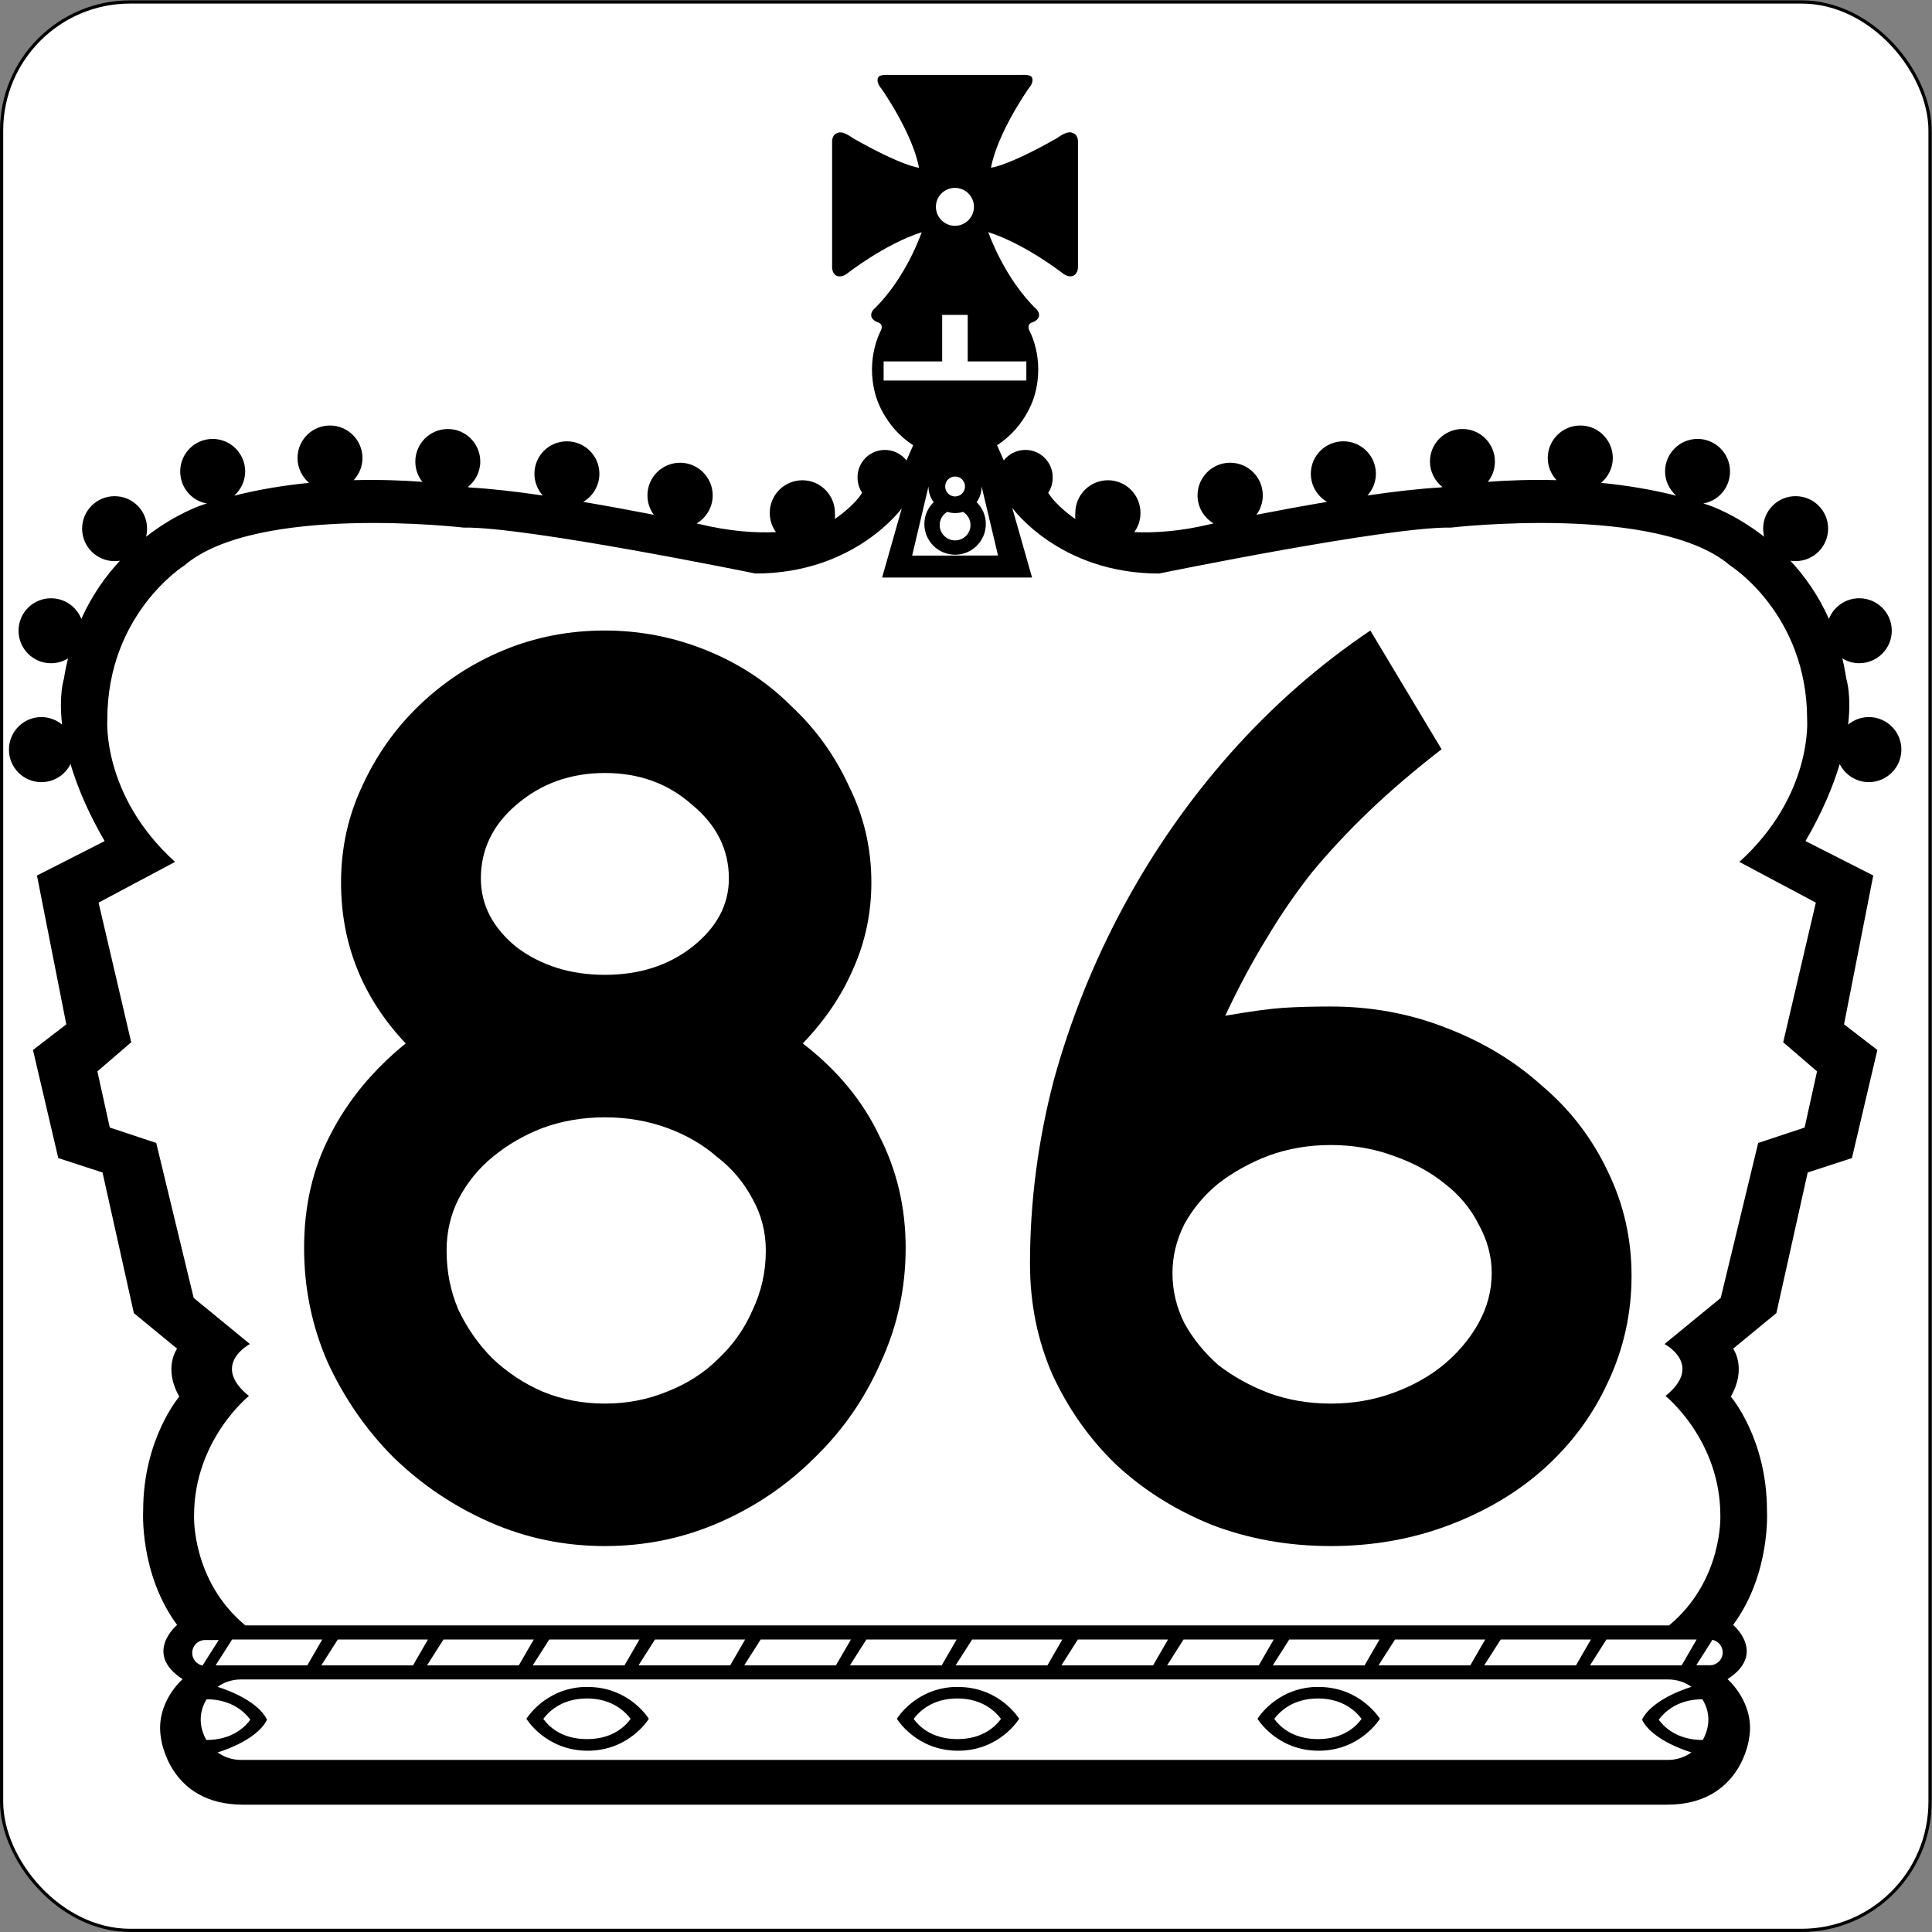
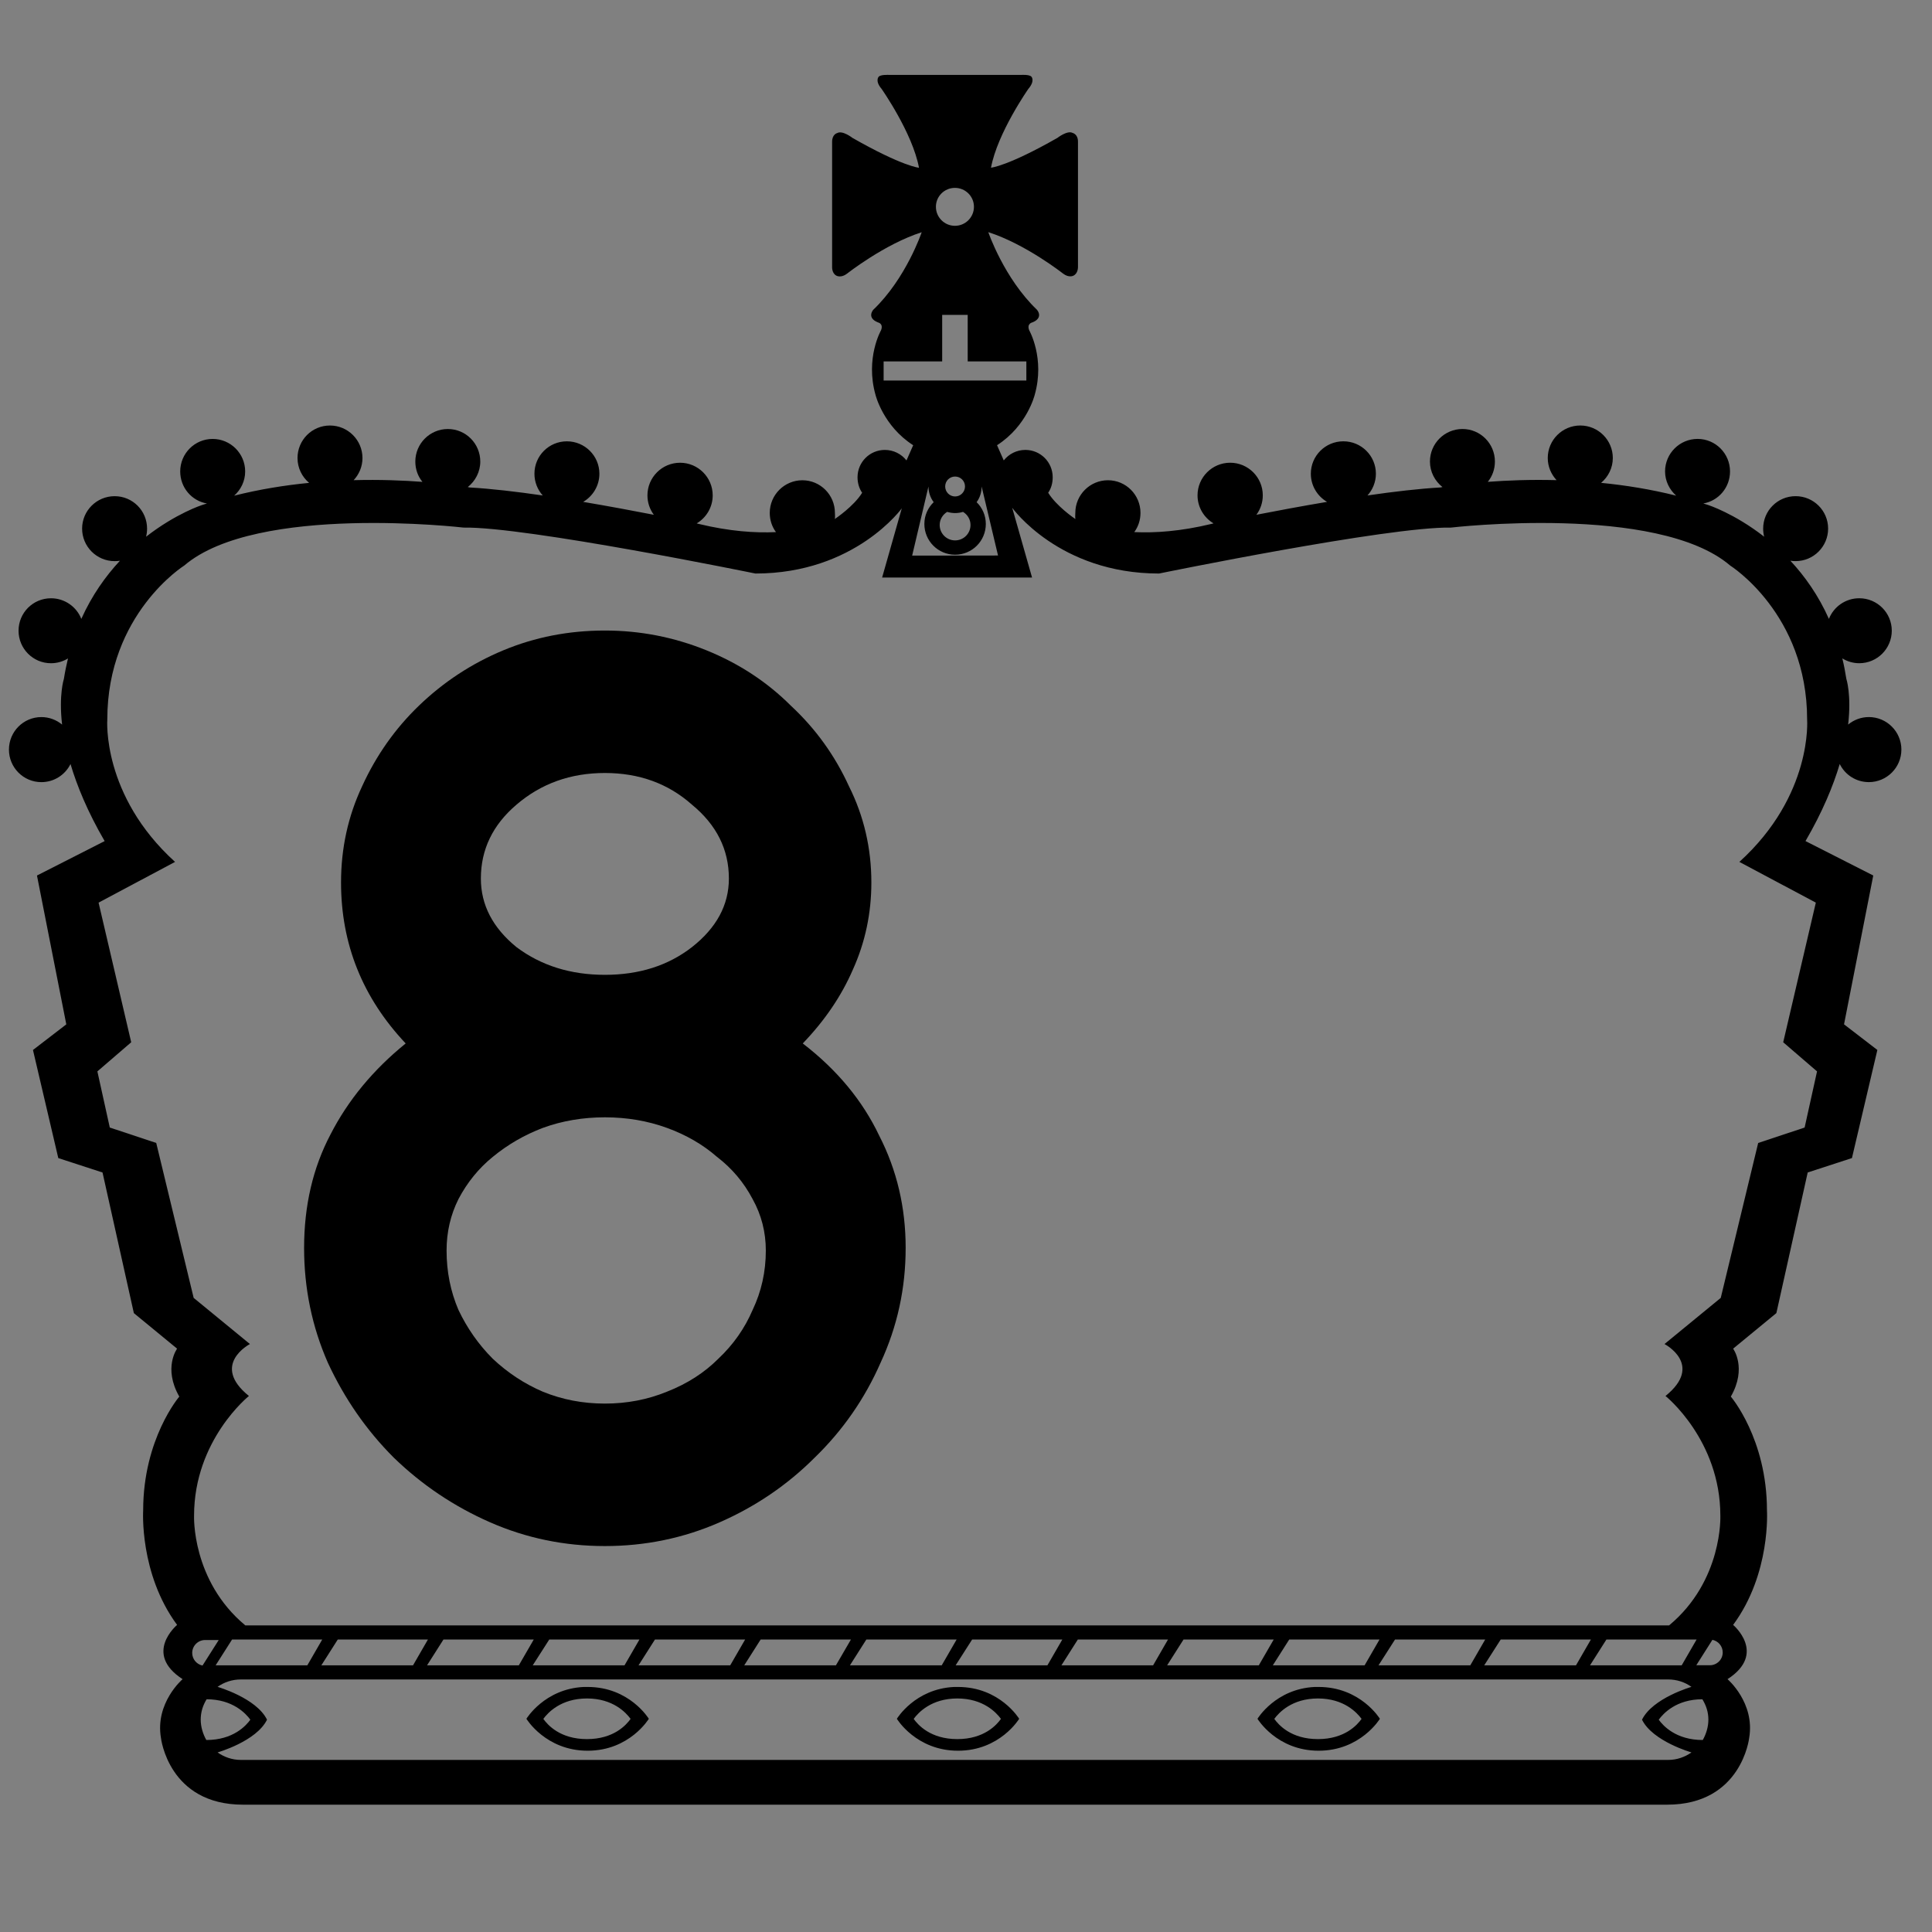
<svg xmlns="http://www.w3.org/2000/svg" version="1.1" width="601.11" height="601.11" id="svg4516">
  <rect width="100%" height="100%" fill="#808080" stroke="none" />
  <defs id="defs13" />
  <g id="g1028">
-     <rect fill="#fff" x=".5" y=".607" stroke="#000" width="600" height="600" ry="40" rx="40" id="rect1023" />
    <g transform="matrix(7.909 0 0 -7.909 279.86 23.413)" id="g3650">
      <path transform="matrix(.126 0 0 -.126 -123.89 2.96)" d="m979.47 23.375c-0.247-0.006-0.584 0.007-0.938 0.031-0.708 0.048-1.489 0.203-1.781 0.562 0 0-1.246 1.258 0.938 3.812 0 0 9.655 13.758 11.656 24.594 0 0-5.074-0.383-20.75-9.312 0 0-3.113-2.441-4.75-1.531 0 0-1.625 0.346-1.625 2.719v39.094s-0.112 1.983 1.344 2.719c0 0 1.398 0.83 3.312-0.625 0 0 11.654-9.204 23.312-12.938 0 0-4.835 14.387-15.125 24.219 0 0-2.177 2.474 1.469 3.938 0 0 1.791 0.334 0.969 2.438 0 0-4.993 8.734-1.719 20.219 0 0 2.37 9.676 11.75 15.688l-2.094 4.75c-1.558-1.993-4.021-3.281-6.75-3.281-4.722 0-8.531 3.817-8.531 8.531 0 1.811 0.488 3.46 1.438 4.844-2.634 4.279-8.531 8.188-8.531 8.188 0.134-0.664 0.031-1.194 0.031-1.906 0-5.616-4.541-10.188-10.156-10.188-5.623 0-10.188 4.572-10.188 10.188 0 2.254 0.696 4.307 1.938 6-6.438 0.308-14.515-0.229-24.125-2.562 0 0-0.206-0.069-0.625-0.156 2.982-1.772 5-5.033 5-8.75 0-5.623-4.572-10.188-10.188-10.188-5.623 0-10.188 4.564-10.188 10.188 0 2.27 0.742 4.37 2 6.062-6.217-1.21-13.955-2.663-22.062-4.031 3.013-1.756 5.062-5.04 5.062-8.781 0-5.608-4.556-10.125-10.156-10.125-5.6 0-10.125 4.517-10.125 10.125 0 2.602 0.98 4.986 2.594 6.781-8.202-1.202-16.185-2.12-22.781-2.5 0 0-0.182-0.054-0.625-0.125 2.349-1.859 3.906-4.742 3.906-7.969 0-5.608-4.525-10.156-10.125-10.156s-10.156 4.549-10.156 10.156c0 2.42 0.803 4.604 2.219 6.344-5.916-0.451-13.243-0.745-21.469-0.531 1.693-1.811 2.75-4.233 2.75-6.906 0-5.608-4.556-10.156-10.156-10.156-5.616 0-10.125 4.549-10.125 10.156 0 3.116 1.418 5.891 3.625 7.75-7.569 0.743-15.442 1.999-23.406 4 2.088-1.859 3.438-4.549 3.438-7.562 0-5.6-4.549-10.156-10.156-10.156-5.6 0-10.125 4.556-10.125 10.156 0 5.014 3.567 9.177 8.344 10-0.475 0.15-1.025 0.303-1.5 0.469 0 0-8.167 2.622-17.5 9.906 0.206-0.799 0.312-1.661 0.312-2.531 0-5.6-4.517-10.125-10.125-10.125-5.6 0-10.156 4.525-10.156 10.125 0 5.608 4.556 10.156 10.156 10.156 0.562 0 1.118-0.038 1.656-0.125-4.469 4.801-8.748 10.777-12.062 18.156-1.471-3.773-5.174-6.438-9.469-6.438-5.608 0-10.125 4.525-10.125 10.125s4.517 10.156 10.125 10.156c1.938 0 3.762-0.551 5.312-1.5-0.498 2.049-0.933 4.168-1.281 6.375 0 0-1.646 4.964-0.562 14.281-1.756-1.455-4.017-2.344-6.469-2.344-5.608 0-10.125 4.556-10.125 10.156 0 5.6 4.517 10.156 10.125 10.156 3.986 0 7.441-2.295 9.094-5.656 2.033 6.826 5.325 14.888 10.656 24.062l-21.125 10.75 9.156 46.469-10.406 8 7.906 33.75 13.812 4.5 9.781 43.906 13.5 11.094s-4.438 6.015 0.688 14.969c0 0-11.281 13.132-11.281 35.531 0 0-1.246 19.718 10.594 35.75 0 0-10.667 8.925 1.719 16.938 0 0-8.664 7.389-6.75 18.406 0 0 2.364 20.781 25.594 20.781h444.66c23.23 0 25.594-20.781 25.594-20.781 1.914-11.018-6.75-18.406-6.75-18.406 12.386-8.012 1.75-16.938 1.75-16.938 11.84-16.032 10.563-35.75 10.563-35.75 0-22.399-11.281-35.531-11.281-35.531 5.125-8.953 0.719-14.969 0.719-14.969l13.5-11.1 9.781-43.906 13.813-4.5 7.937-33.75-10.406-8 9.125-46.469-21.156-10.75c5.338-9.175 8.655-17.237 10.687-24.062 1.653 3.361 5.1 5.656 9.094 5.656 5.6 0 10.156-4.556 10.156-10.156 0-5.6-4.556-10.156-10.156-10.156-2.452 0-4.713 0.888-6.469 2.344 1.084-9.317-0.562-14.281-0.562-14.281-0.34-2.207-0.752-4.327-1.25-6.375 1.55 0.949 3.343 1.5 5.281 1.5 5.608 0 10.156-4.556 10.156-10.156 0-5.6-4.548-10.125-10.156-10.125-4.295 0-7.99 2.665-9.469 6.438-3.298-7.379-7.562-13.355-12.031-18.156 0.538 0.087 1.063 0.125 1.625 0.125 5.608 0 10.156-4.549 10.156-10.156 0-5.6-4.548-10.125-10.156-10.125-5.6 0-10.125 4.525-10.125 10.125 0 0.87 0.107 1.732 0.312 2.531-9.333-7.285-17.5-9.906-17.5-9.906-0.475-0.166-1.025-0.318-1.5-0.469 4.769-0.823 8.344-4.986 8.344-10 0-5.6-4.525-10.156-10.125-10.156-5.607 0-10.156 4.556-10.156 10.156 0 3.013 1.389 5.704 3.469 7.562-7.973-2.001-15.868-3.256-23.438-4 2.207-1.859 3.656-4.634 3.656-7.75 0-5.608-4.556-10.156-10.156-10.156-5.607 0-10.156 4.549-10.156 10.156 0 2.673 1.065 5.095 2.75 6.906-8.218-0.214-15.56 0.08-21.469 0.531 1.408-1.74 2.219-3.924 2.219-6.344 0-5.608-4.525-10.156-10.125-10.156-5.608 0-10.156 4.549-10.156 10.156 0 3.227 1.549 6.11 3.906 7.969-0.443 0.071-0.625 0.125-0.625 0.125-6.596 0.38-14.58 1.298-22.781 2.5 1.613-1.795 2.625-4.179 2.625-6.781 0-5.608-4.556-10.125-10.156-10.125-5.608 0-10.156 4.517-10.156 10.125 0 3.741 2.041 7.025 5.063 8.781-8.107 1.368-15.854 2.821-22.063 4.031 1.258-1.693 2-3.792 2-6.062 0-5.623-4.564-10.188-10.187-10.188-5.616 0-10.188 4.564-10.188 10.188 0 3.717 2.019 6.978 5 8.75-0.419 0.087-0.625 0.156-0.625 0.156-9.609 2.333-17.687 2.871-24.125 2.562 1.242-1.693 1.938-3.746 1.938-6 0-5.616-4.533-10.188-10.156-10.188-5.616 0-10.188 4.572-10.188 10.188 0 0.712-0.103 1.242 0.031 1.906 0 0-0.085-0.043-0.125-0.062-0.329-0.221-5.811-3.973-8.375-8.125 0.949-1.384 1.406-3.033 1.406-4.844 0-4.714-3.809-8.531-8.531-8.531-2.728 0-5.184 1.288-6.75 3.281l-2.094-4.75c9.38-6.011 11.75-15.688 11.75-15.688 3.282-11.484-1.719-20.219-1.719-20.219-0.815-2.104 1-2.438 1-2.438 3.646-1.463 1.437-3.938 1.437-3.938-10.3-9.851-15.2-24.238-15.2-24.238 11.666 3.733 23.344 12.938 23.344 12.938 1.914 1.455 3.281 0.625 3.281 0.625 1.455-0.736 1.375-2.719 1.375-2.719v-39.094c0-2.373-1.656-2.719-1.656-2.719-1.637-0.91-4.75 1.531-4.75 1.531-15.668 8.93-20.75 9.312-20.75 9.312 2.009-10.836 11.656-24.594 11.656-24.594 2.191-2.555 0.969-3.812 0.969-3.812-0.593-0.72-3.125-0.562-3.125-0.562h-41.5s-0.159-0.025-0.406-0.031zm21.094 35.281c3.275 0 5.938 2.632 5.938 5.906 0 3.275-2.663 5.938-5.938 5.938-3.274 0-5.938-2.663-5.938-5.938s2.663-5.906 5.938-5.906zm-3.98 39.656h7.969v14.531h18.312v5.969h-44.562v-5.969h18.28zm4.031 50.469c1.716 0 3.094 1.377 3.094 3.094 0 1.716-1.377 3.125-3.094 3.125-1.716 0-3.094-1.409-3.094-3.125s1.378-3.094 3.094-3.094zm-8.312 3.094c0 1.843 0.597 3.53 1.625 4.906-1.788 1.74-2.906 4.123-2.906 6.812 0 5.299 4.287 9.594 9.594 9.594 5.315 0 9.594-4.295 9.594-9.594 0-2.689-1.095-5.072-2.875-6.812 1.02-1.376 1.562-3.063 1.562-4.906l5.125 21.562-26.812 0.031 5.094-21.594zm-8.281 6.656-6.188 21.781h46.812l-6.2-21.78s14.626 20.531 45.844 20.531c0 0 71.747-14.708 91.125-14.344 0 0 64.591-7.526 87.187 11.844 0 0 24.031 15.057 24.031 48.062 0 0 1.804 23.659-21.156 44.469l23.875 12.719-10.187 43.594 10.562 9.094-3.875 17.531-14.5 4.812-11.687 48.375-17.563 14.406s12.413 6.451 0.313 16.219c0 0 17.125 13.702 17.125 37.375 0 0 0.838 20.243-16 34.25h-444.53c-16.831-14.007-16-34.25-16-34.25 0-23.673 17.125-37.375 17.125-37.375-12.101-9.768 0.312-16.219 0.312-16.219l-17.562-14.406-11.688-48.375-14.5-4.812-3.875-17.531 10.562-9.094-10.188-43.594 23.875-12.719c-22.95-20.81-21.15-44.47-21.15-44.47 0-33.006 24.031-48.062 24.031-48.062 22.605-19.37 87.188-11.844 87.188-11.844 19.37-0.364 91.125 14.344 91.125 14.344 31.21 0 45.844-20.531 45.844-20.531zm14.125 1.281c0.775 0.237 1.631 0.375 2.469 0.375 0.862 0 1.694-0.13 2.469-0.375 1.4 0.846 2.344 2.346 2.344 4.094 0 2.665-2.147 4.812-4.813 4.812-2.657 0-4.812-2.147-4.812-4.812 0-1.748 0.952-3.247 2.344-4.094zm-223.27 352.07h28.15l-4.656 8.062h-28.625zm33 0h28.15l-4.656 8.062h-28.625zm33 0h28.188l-4.66 8.06h-28.656zm33.031 0h28.156l-4.66 8.06h-28.656zm33 0h28.156l-4.66 8.06h-28.625zm33 0h28.188l-4.688 8.062h-28.625zm33 0h28.188l-4.656 8.062h-28.66zm33.031 0h28.156l-4.656 8.062h-28.656zm33 0h28.156l-4.656 8.062h-28.625zm33 0h28.156l-4.656 8.062h-28.625zm33 0h28.188l-4.656 8.062h-28.656zm33.031 0h28.156l-4.656 8.062h-28.656zm33 0h28.156l-4.656 8.062h-28.656zm33 0h28.156l-4.656 8.062h-28.625zm33.094 0.094c1.835 0.38 3.219 2 3.219 3.938 0 2.223-1.809 4-4.031 4h-4.219zm-470.6 0.06h4.25l-5.06 7.97c-1.835-0.372-3.219-2-3.219-3.938 0-2.223 1.809-4.031 4.031-4.031zm11.188 12.312h445.59c2.713 0 5.225 0.841 7.281 2.312 0 0-12.116 3.48-15.438 10.25 3.322 6.77 15.438 10.219 15.438 10.219-2.056 1.455-4.568 2.344-7.281 2.344h-445.61c-2.713 0-5.225-0.888-7.281-2.344 0 0 12.116-3.448 15.438-10.219-3.322-6.77-15.438-10.25-15.438-10.25 2.056-1.471 4.568-2.312 7.281-2.312zm107.03 2.344c-12.26 0.584-17.906 9.938-17.906 9.938s6.027 9.969 19.125 9.969c13.09 0 19.094-9.969 19.094-9.969s-6.004-9.938-19.094-9.938c-0.409 0-0.823-0.019-1.219 0zm115.63 0c-12.26 0.584-17.875 9.938-17.875 9.938s5.996 9.969 19.094 9.969 19.094-9.969 19.094-9.969c0 0-5.996-9.938-19.094-9.938-0.409 0-0.824-0.019-1.219 0zm112.59 0c-12.253 0.584-17.875 9.938-17.875 9.938s6.004 9.969 19.094 9.969c13.098 0 19.125-9.969 19.125-9.969s-6.027-9.938-19.125-9.938c-0.409 0-0.823-0.019-1.219 0zm-227.22 3.594c8.131 0 12.201 4.429 13.625 6.375-1.329 1.851-5.217 6.312-13.625 6.312s-12.296-4.462-13.625-6.312c1.432-1.946 5.494-6.375 13.625-6.375zm115.63 0c8.13 0 12.201 4.429 13.625 6.375-1.329 1.851-5.226 6.312-13.625 6.312-8.4 0-12.296-4.462-13.625-6.312 1.432-1.946 5.494-6.375 13.625-6.375zm112.59 0c8.131 0 12.193 4.429 13.625 6.375-1.329 1.851-5.217 6.312-13.625 6.312s-12.296-4.462-13.625-6.312c1.424-1.946 5.494-6.375 13.625-6.375zm-346.97 0.25c8.131 0 12.233 4.429 13.656 6.375-1.329 1.851-5.342 6.344-13.75 6.344-1.036-1.827-1.75-4.098-1.75-6.344 0-2.389 0.681-4.477 1.844-6.375zm467 0c1.163 1.898 1.875 3.986 1.875 6.375 0 2.246-0.714 4.517-1.75 6.344-8.408 0-12.421-4.493-13.75-6.344 1.431-1.946 5.494-6.375 13.625-6.375z" id="path3652" />
    </g>
  </g>
  <g aria-label="86" id="routenum">
    <path d="m281.78 388.27q0 18.881-7.798 35.709-7.388 16.828-20.522 29.552-12.724 12.724-29.552 20.112-16.828 7.388-35.709 7.388t-35.709-7.388-29.963-20.112q-12.724-12.724-20.522-29.552-7.388-16.828-7.388-35.709 0-19.701 8.209-35.299 8.209-16.007 23.396-28.321-20.112-21.343-20.112-50.075 0-16.007 6.567-29.963 6.567-14.366 17.649-25.037 11.493-11.082 26.269-17.239 14.776-6.157 31.604-6.157 16.418 0 31.604 6.157 15.187 6.157 26.269 17.239 11.493 10.672 18.06 25.037 6.978 13.955 6.978 29.963 0 14.366-5.746 27.09-5.336 12.313-15.597 22.985 16.007 12.313 23.806 28.731 8.209 16.007 8.209 34.888zm-55-114.93q0-13.545-11.493-22.985-11.082-9.851-27.09-9.851-16.007 0-27.5 9.851-11.082 9.44-11.082 22.985 0 12.313 11.082 21.343 11.493 8.619 27.5 8.619t27.09-8.619q11.493-9.03 11.493-21.343zm11.493 115.75q0-8.619-4.104-16.007-4.104-7.798-11.082-13.134-6.567-5.746-15.597-9.03t-19.291-3.284-19.291 3.284q-8.619 3.284-15.597 9.03-6.567 5.336-10.672 13.134-3.694 7.388-3.694 16.007 0 9.851 3.694 18.47 4.104 8.619 10.672 15.187 6.978 6.567 15.597 10.261 9.03 3.694 19.291 3.694t19.291-3.694q9.44-3.694 16.007-10.261 6.978-6.567 10.672-15.187 4.104-8.619 4.104-18.47z" id="path61" />
-     <path d="m507.63 396.89q0 17.649-7.388 33.246-6.978 15.187-19.701 26.679-12.313 11.082-29.552 17.649-17.239 6.567-36.94 6.567-19.702 0-36.94-6.567-17.239-6.978-29.963-18.881-12.313-11.903-19.701-27.91-6.978-16.007-6.978-34.478 0-28.731 7.388-57.052 7.798-28.321 21.754-54.179 13.955-25.858 33.246-47.612 19.701-22.164 43.507-38.172l22.164 36.94q-12.724 9.851-22.575 19.291-9.44 9.03-17.649 18.881-7.798 9.851-14.366 20.933-6.567 10.672-12.724 23.806 11.903-2.052 18.06-2.463 6.567-0.41 14.776-0.41 18.881 0 35.709 6.567 17.239 6.567 29.963 18.06 13.134 11.082 20.522 26.679 7.388 15.187 7.388 32.425zm-43.507-0.821q0-7.798-4.104-15.187-3.694-7.388-10.672-12.724-6.567-5.336-16.007-8.619-9.03-3.284-19.291-3.284t-19.291 3.284q-8.619 3.284-15.597 8.619-6.567 5.336-10.672 12.724-3.694 7.388-3.694 15.187 0 8.209 3.694 15.597 4.104 7.388 10.672 13.134 6.978 5.336 15.597 8.619 9.03 3.284 19.291 3.284t19.291-3.284q9.03-3.284 15.597-8.619 6.978-5.746 11.082-13.134 4.104-7.388 4.104-15.597z" id="path63" />
  </g>
</svg>